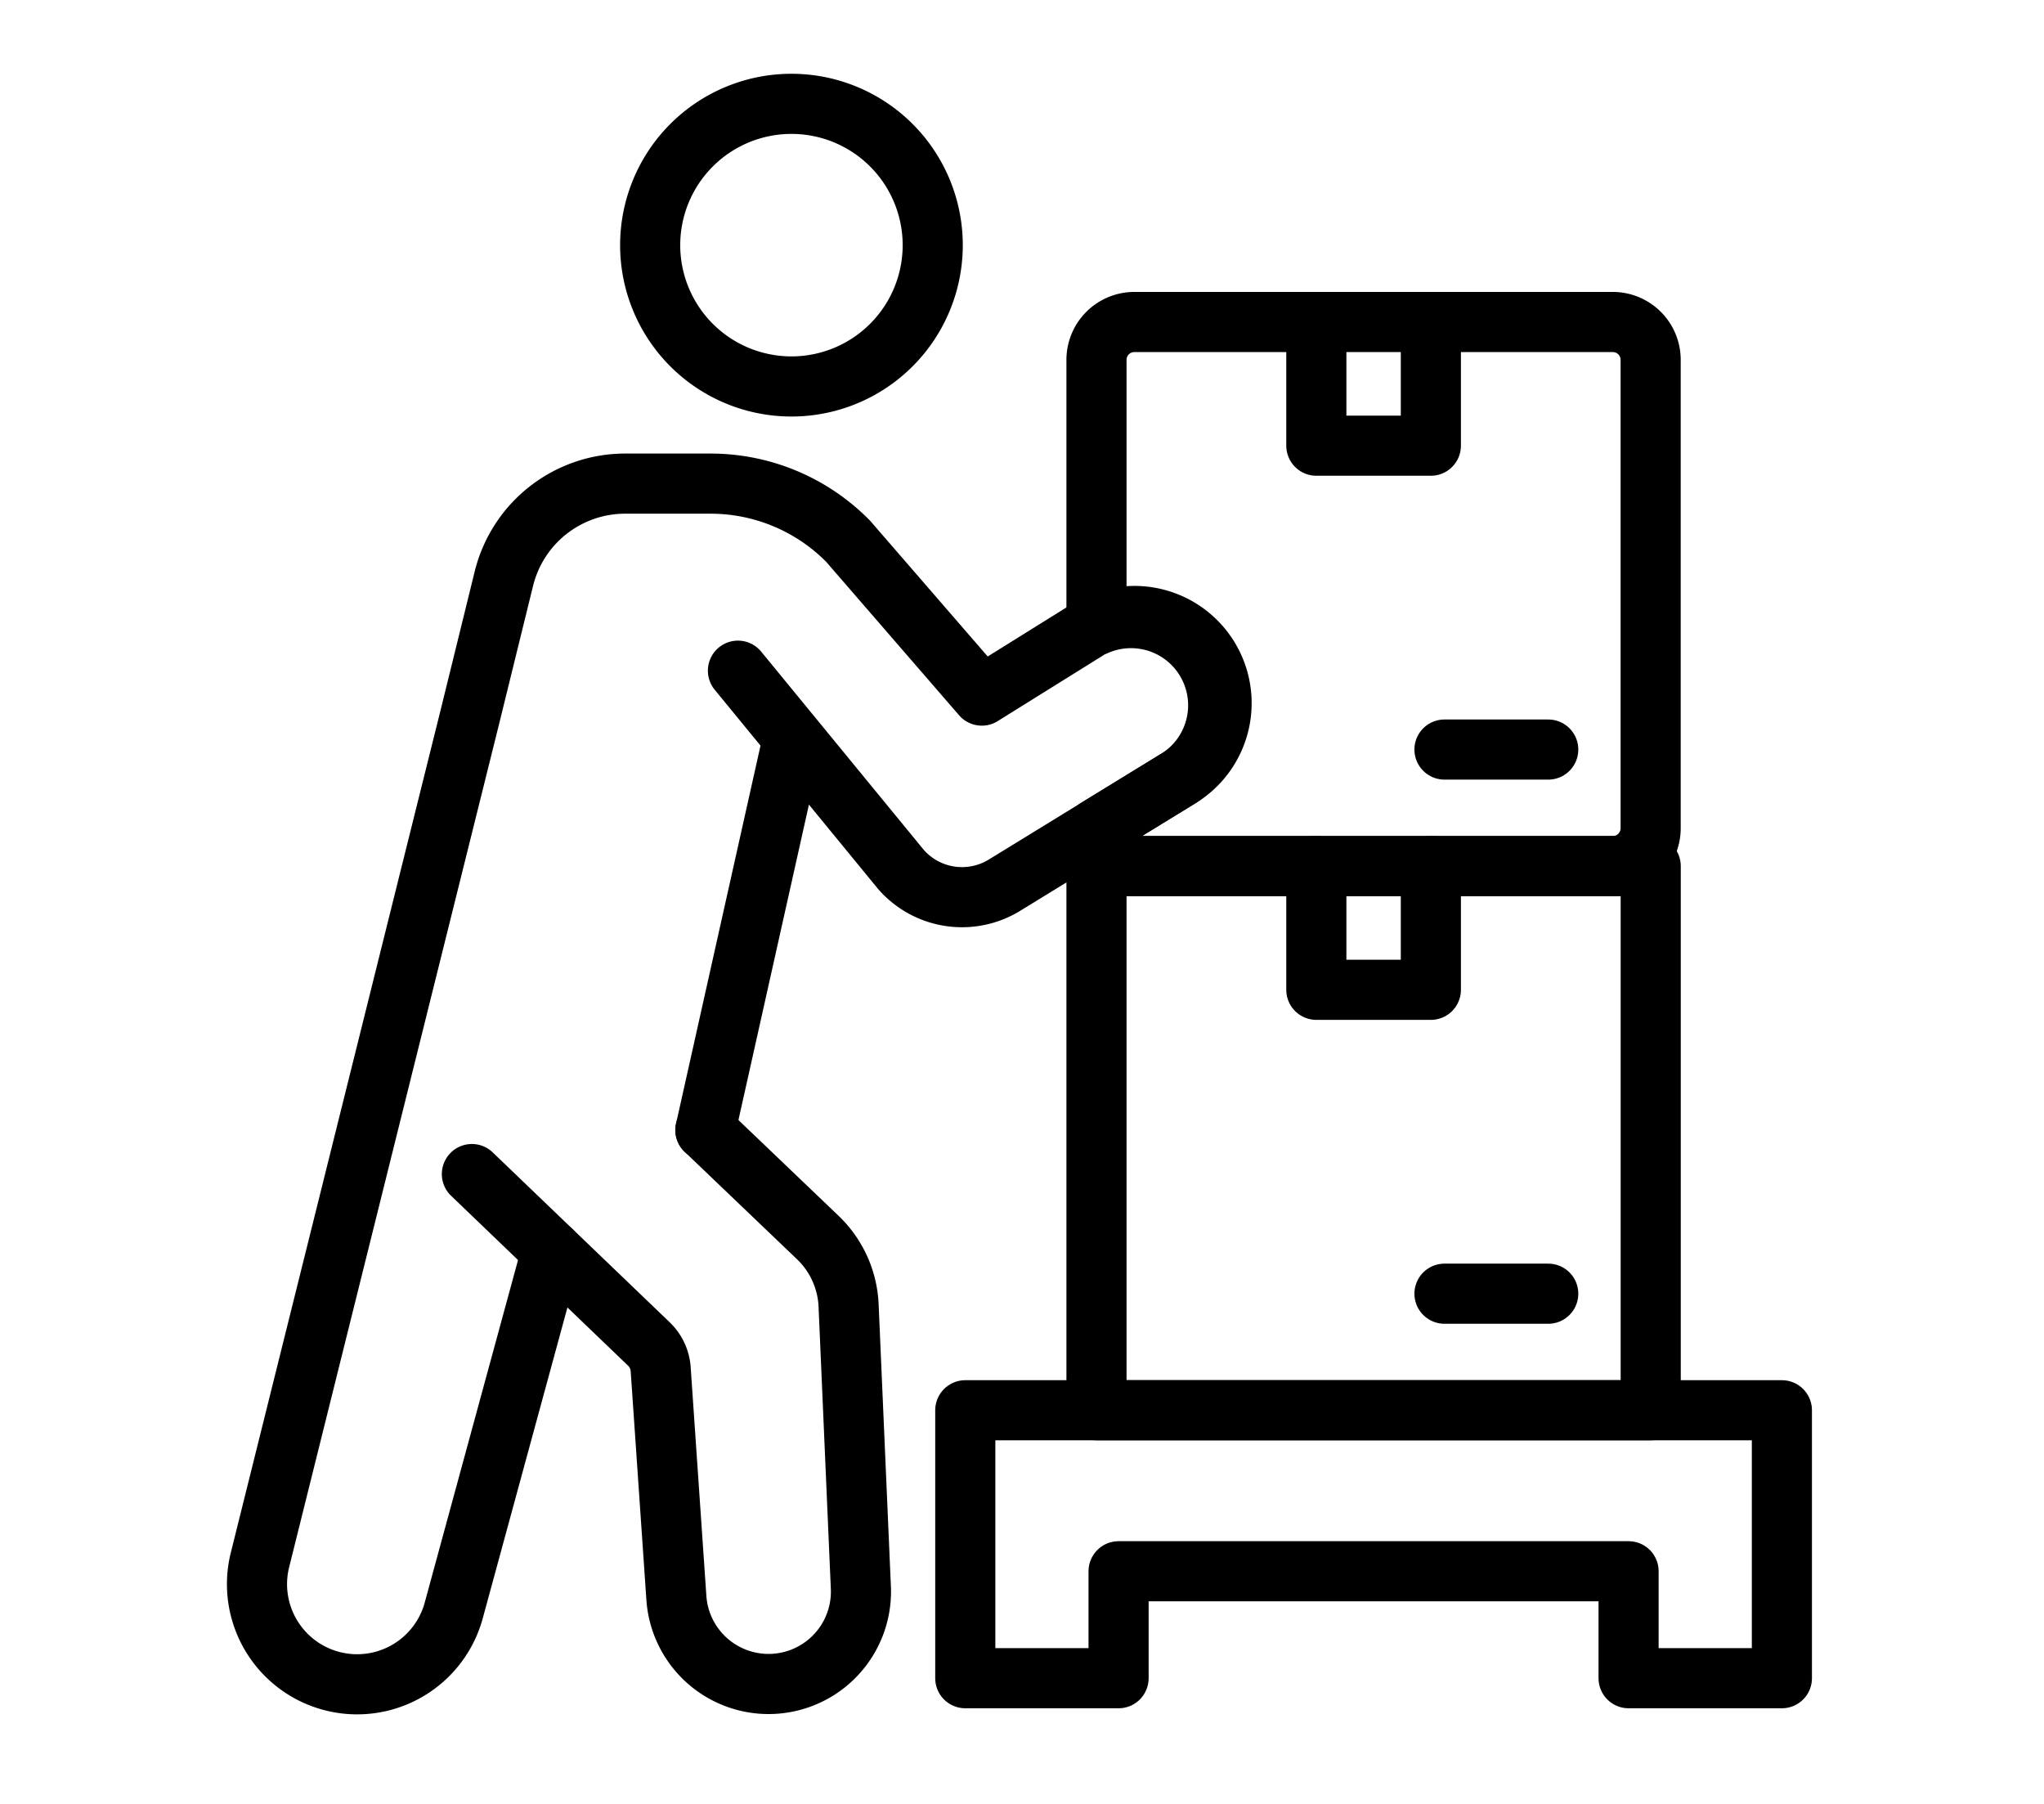
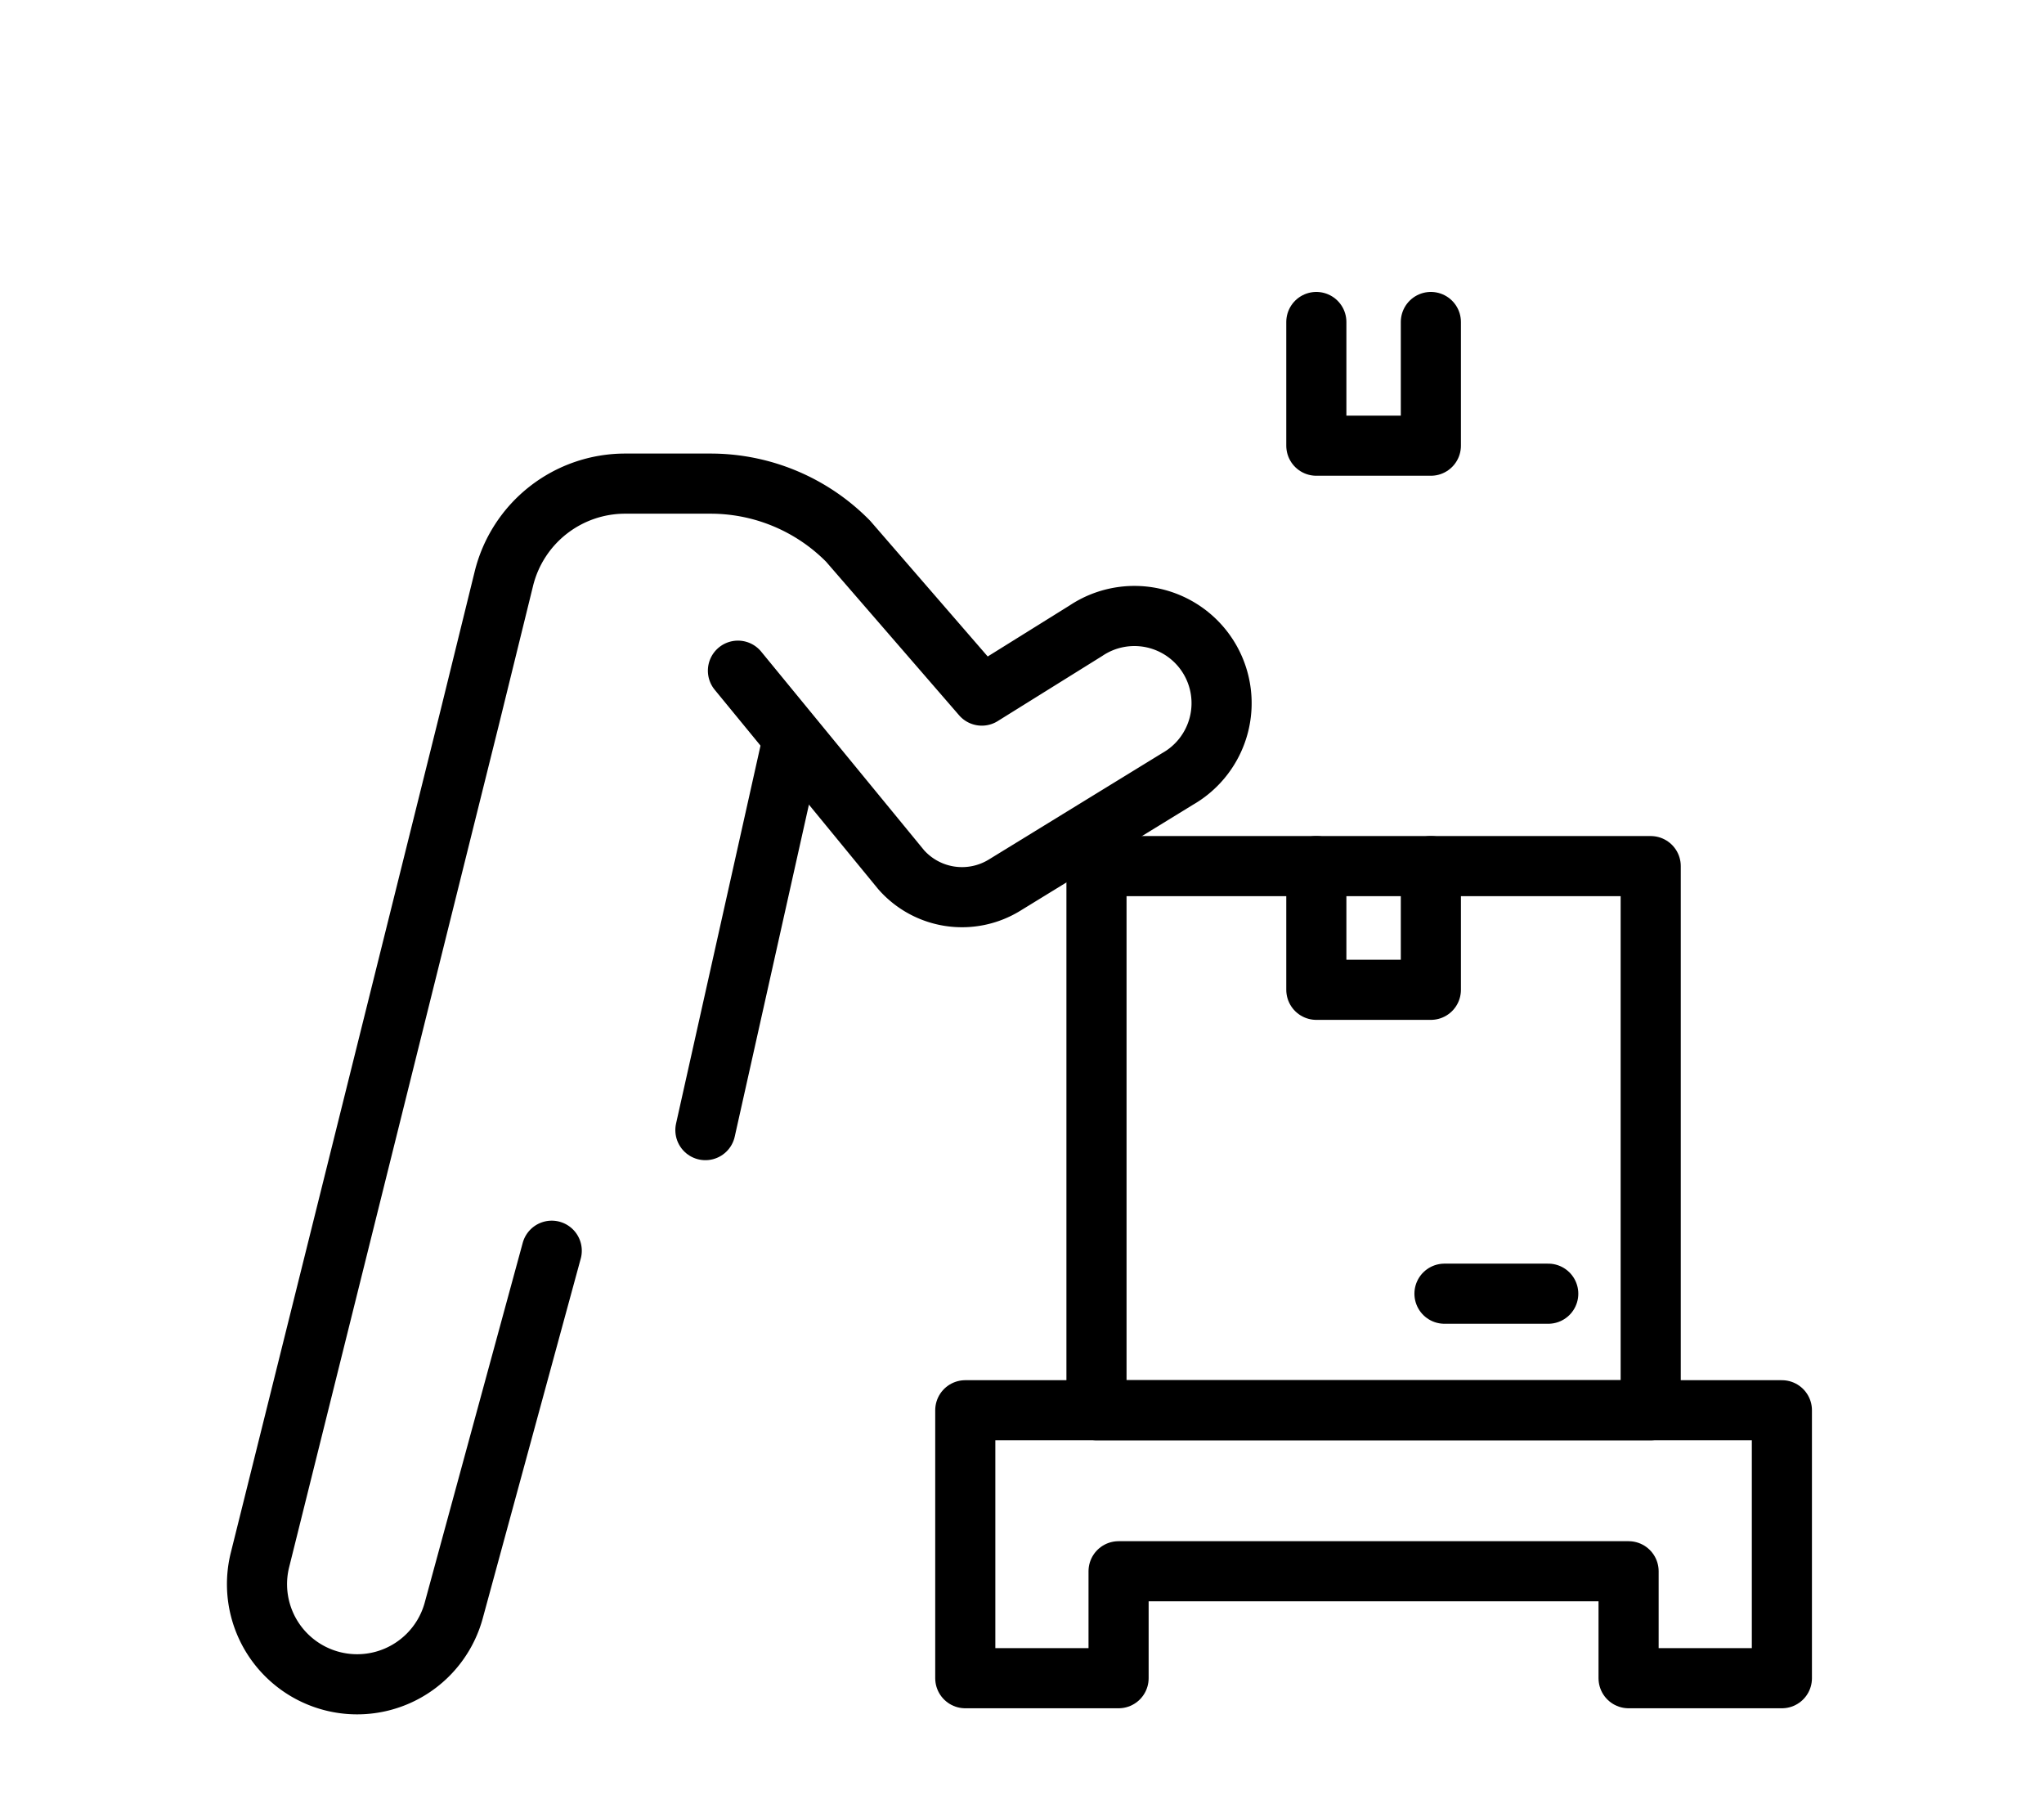
<svg xmlns="http://www.w3.org/2000/svg" width="68" height="60" viewBox="0 0 68 60">
  <defs>
    <clipPath id="clip-Fast_and_reliable_deliveries_across_the_Sydney_Metro_Region">
      <rect width="68" height="60" />
    </clipPath>
  </defs>
  <g id="Fast_and_reliable_deliveries_across_the_Sydney_Metro_Region" data-name="Fast and reliable deliveries across the Sydney Metro Region" clip-path="url(#clip-Fast_and_reliable_deliveries_across_the_Sydney_Metro_Region)">
    <g id="Group_475" data-name="Group 475" transform="translate(7.602 2.512)">
      <g id="Group_203" data-name="Group 203" transform="translate(0.942 0.942)">
        <path id="Path_46" data-name="Path 46" d="M97.823,167.973h-5.1v8.912h5.1v-3.557h16.967v3.557h5.1v-8.912Z" transform="translate(-69.154 -124.52)" fill="none" stroke="#000" stroke-linecap="round" stroke-linejoin="round" stroke-width="2" />
-         <path id="Path_47" data-name="Path 47" d="M126.412,30.963H110.494a1.26,1.26,0,0,0-1.26,1.26v8.826a2.9,2.9,0,0,1,2.7,5.113l-2.7,1.654a1.259,1.259,0,0,0,1.258,1.245h15.918a1.26,1.26,0,0,0,1.26-1.26V32.223A1.26,1.26,0,0,0,126.412,30.963Z" transform="translate(-81.3 -23.707)" fill="none" stroke="#000" stroke-linecap="round" stroke-linejoin="round" stroke-width="2" />
        <path id="Path_48" data-name="Path 48" d="M136.918,30.963v4.114h3.81V30.963" transform="translate(-101.67 -23.707)" fill="none" stroke="#000" stroke-linecap="round" stroke-linejoin="round" stroke-width="2" />
-         <line id="Line_42" data-name="Line 42" x2="3.452" transform="translate(39.511 21.477)" fill="none" stroke="#000" stroke-linecap="round" stroke-linejoin="round" stroke-width="2" />
        <rect id="Rectangle_104" data-name="Rectangle 104" width="18.438" height="18.099" transform="translate(27.934 25.354)" fill="none" stroke="#000" stroke-linecap="round" stroke-linejoin="round" stroke-width="2" />
        <path id="Path_49" data-name="Path 49" d="M136.918,99.468v4.114h3.81V99.468" transform="translate(-101.67 -74.114)" fill="none" stroke="#000" stroke-linecap="round" stroke-linejoin="round" stroke-width="2" />
        <line id="Line_43" data-name="Line 43" x2="3.452" transform="translate(39.511 39.576)" fill="none" stroke="#000" stroke-linecap="round" stroke-linejoin="round" stroke-width="2" />
-         <path id="Path_50" data-name="Path 50" d="M30.581,134.165l5.889,5.652a1.285,1.285,0,0,1,.392.846l.523,7.617a3.074,3.074,0,0,0,6.138-.324l-.409-9.4a3.331,3.331,0,0,0-1.026-2.281L38.349,132.7" transform="translate(-23.426 -98.568)" fill="none" stroke="#000" stroke-linecap="round" stroke-linejoin="round" stroke-width="2" />
        <path id="Path_51" data-name="Path 51" d="M19.507,57.535l5.429,6.618a2.7,2.7,0,0,0,3.437.517l5.758-3.534a2.9,2.9,0,1,0-3.048-4.93l-3.463,2.157L23.173,53.23A6.421,6.421,0,0,0,18.6,51.313H15.754a4.154,4.154,0,0,0-4.034,3.162l-1.13,4.593L3.6,87.136a3.331,3.331,0,0,0,6.445,1.682l3.267-11.99" transform="translate(-3.501 -38.681)" fill="none" stroke="#000" stroke-linecap="round" stroke-linejoin="round" stroke-width="2" />
        <line id="Line_44" data-name="Line 44" y1="12.809" x2="2.863" transform="translate(14.923 21.326)" fill="none" stroke="#000" stroke-linecap="round" stroke-linejoin="round" stroke-width="2" />
-         <path id="Path_52" data-name="Path 52" d="M57.728,12.9h0a4.7,4.7,0,1,1,4.7-4.7A4.7,4.7,0,0,1,57.728,12.9Z" transform="translate(-39.942 -3.5)" fill="none" stroke="#000" stroke-linecap="round" stroke-linejoin="round" stroke-width="2" />
      </g>
    </g>
  </g>
</svg>